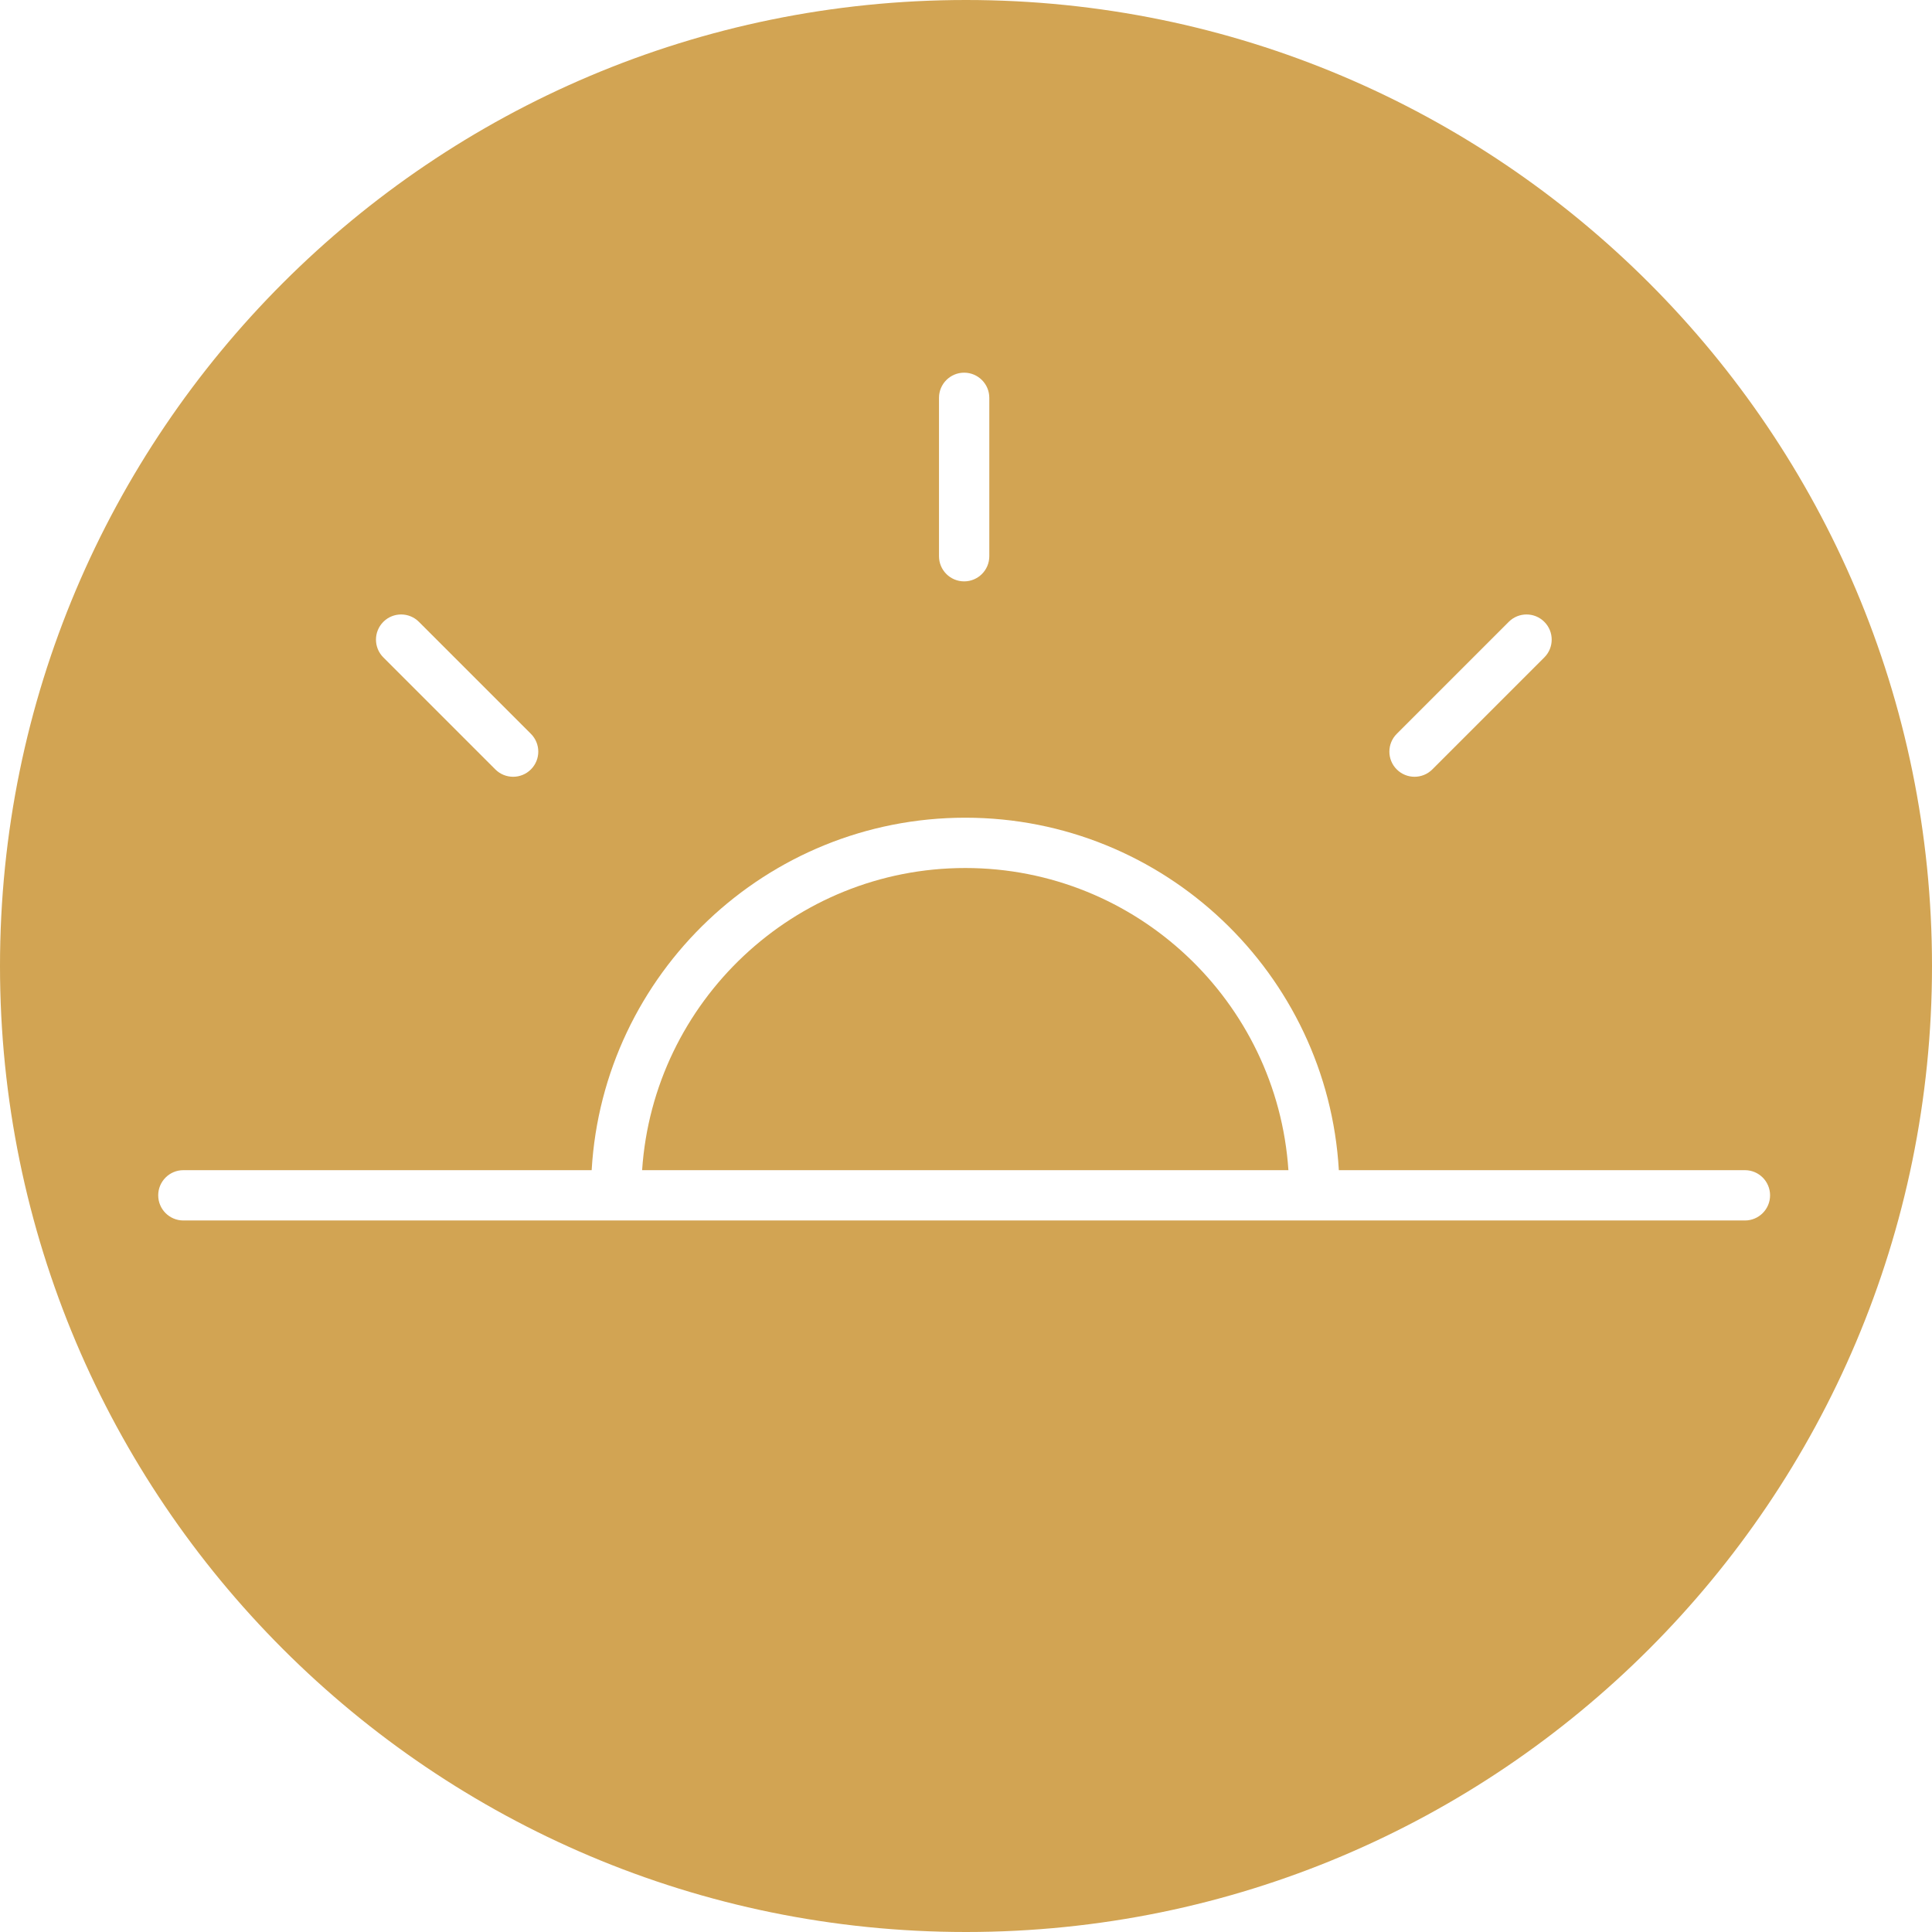
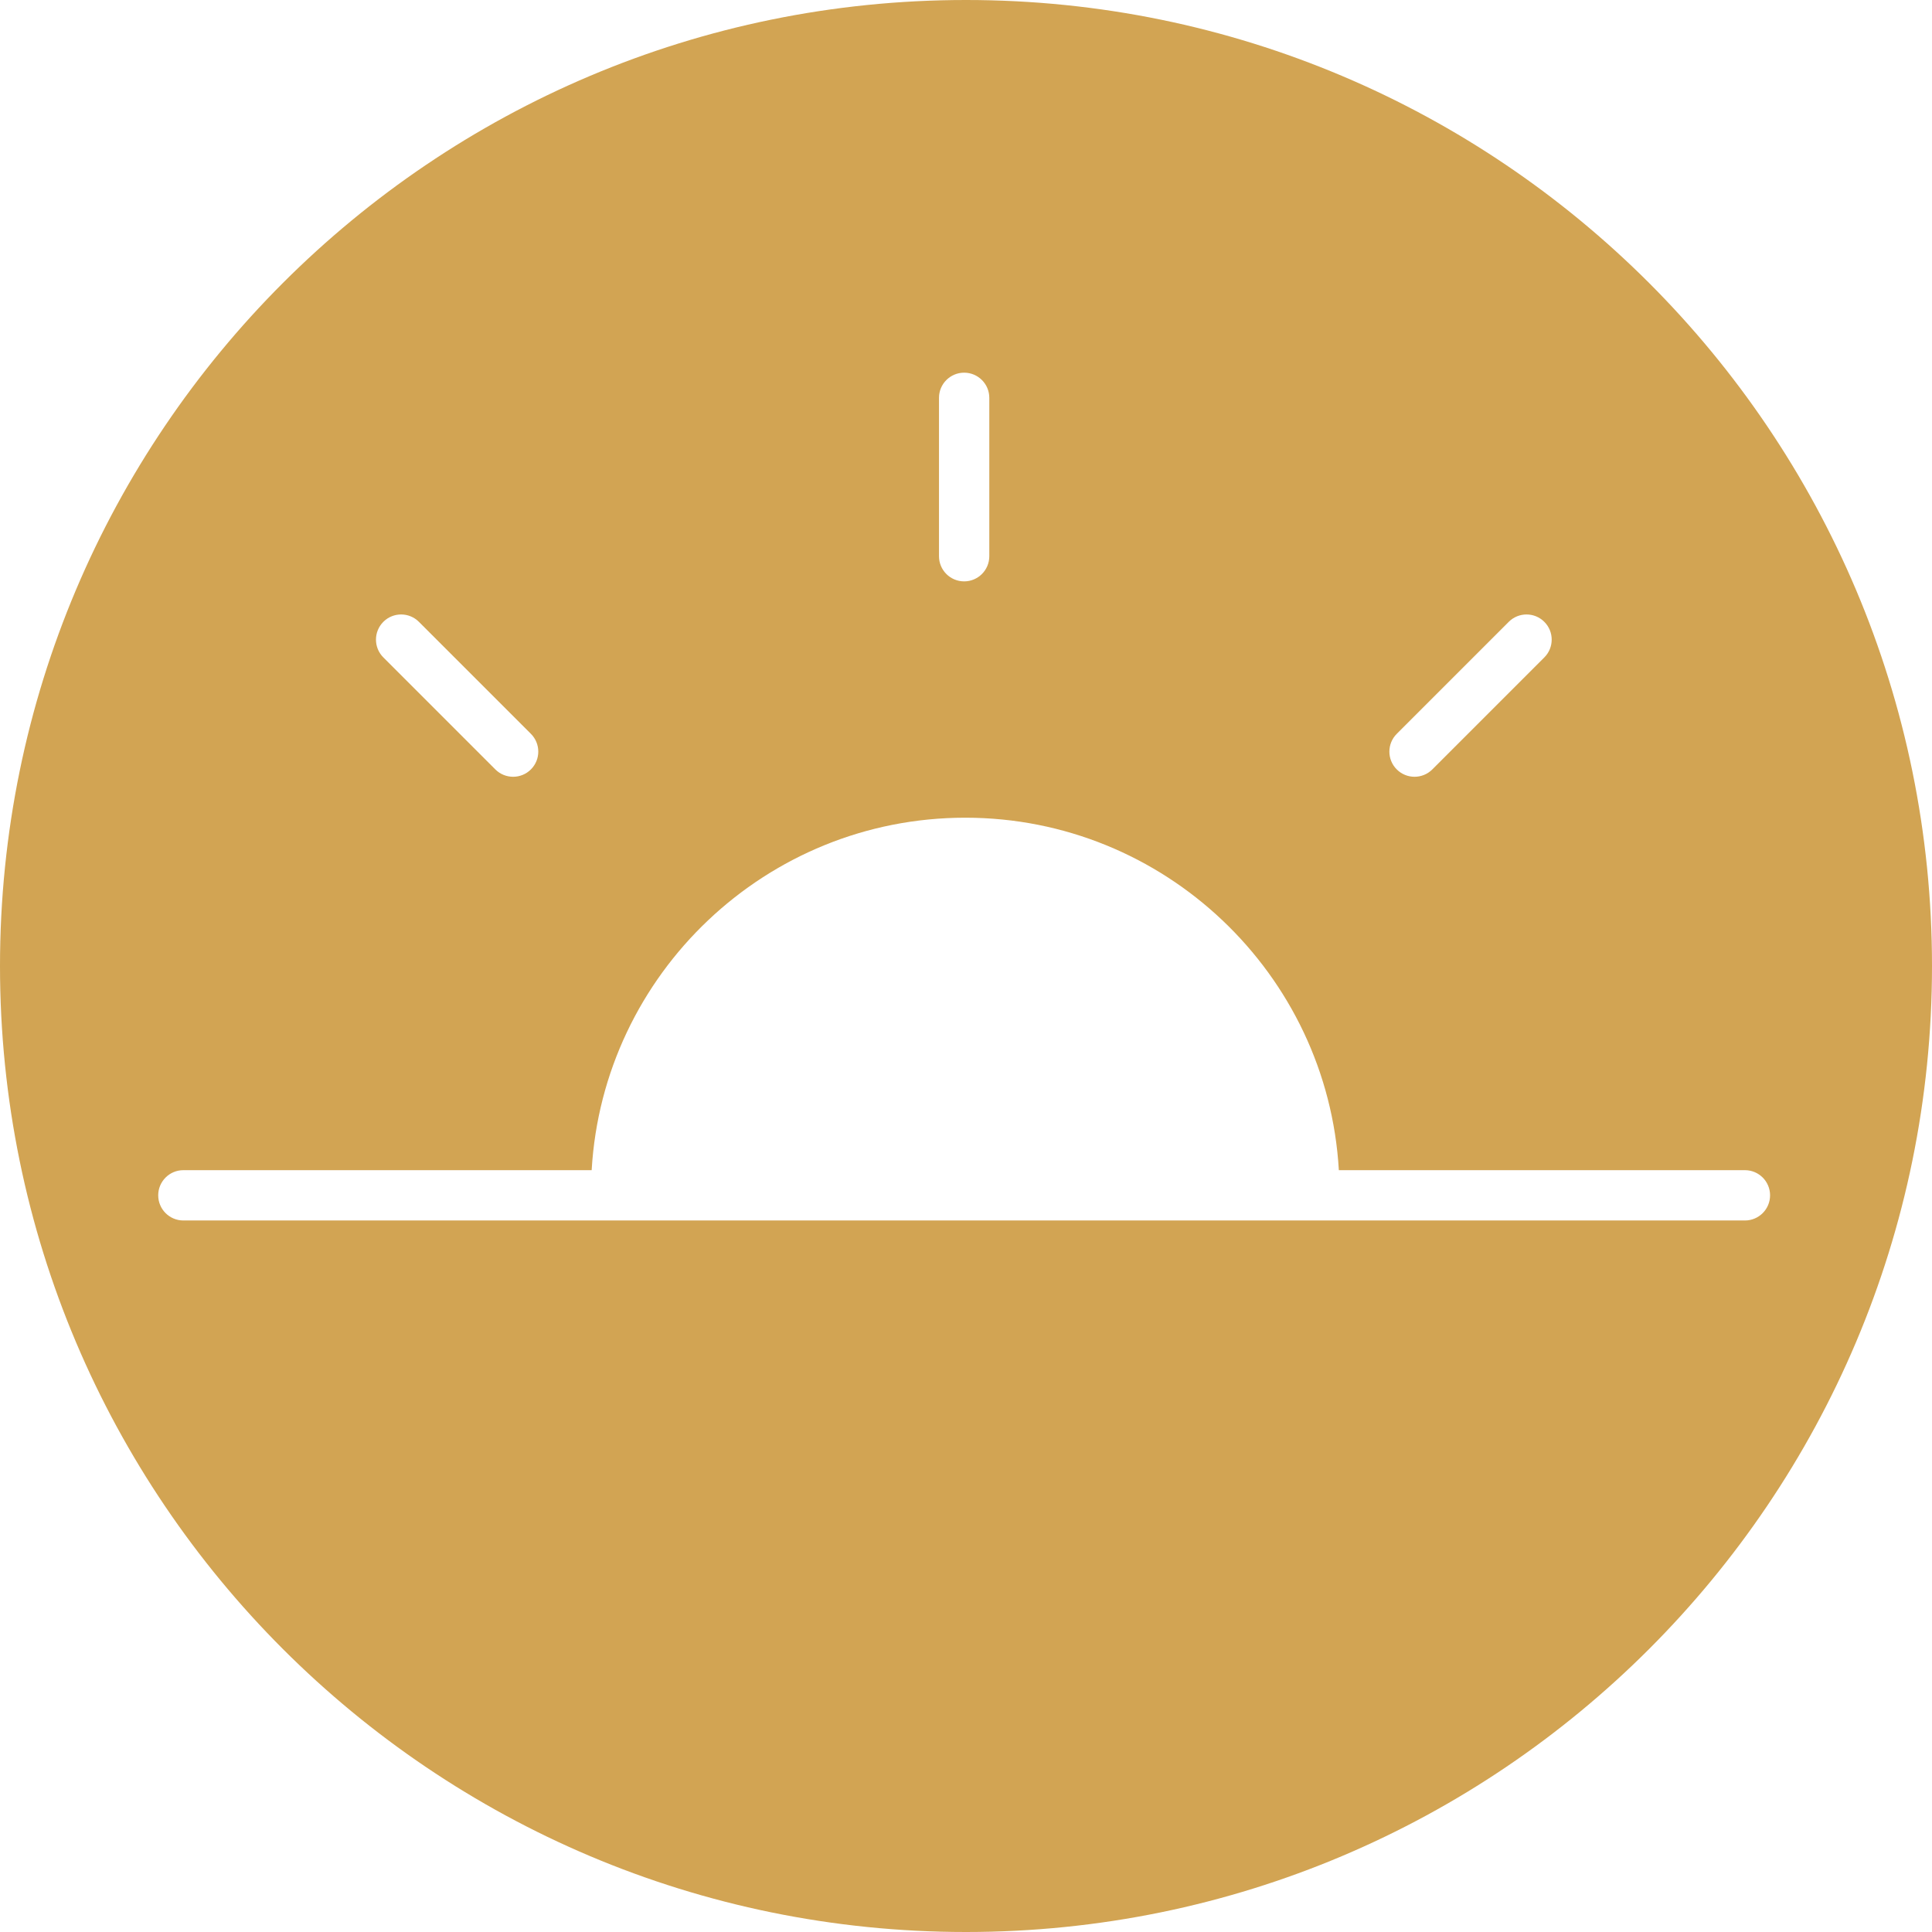
<svg xmlns="http://www.w3.org/2000/svg" version="1.1" id="Layer_1" x="0px" y="0px" viewBox="0 0 192 192" style="enable-background:new 0 0 192 192;" xml:space="preserve">
  <g>
-     <path style="fill:#D2A453;" d="M95.927,86.262c-17.023,0-30.995,13.283-32.114,30.028h64.228   C126.922,99.545,112.951,86.262,95.927,86.262z" />
    <path style="fill:#D2A453;" d="M96-0c-53.019,0-96,42.981-96,96S42.981,192,96,192   s96-42.981,96-96S149.019-0,96-0z M138.808,72.929L149.938,61.798   c0.977-0.977,2.559-0.977,3.535,0c0.977,0.976,0.977,2.559,0,3.535   l-11.13,11.13c-0.488,0.488-1.128,0.732-1.768,0.732s-1.279-0.244-1.768-0.732   C137.831,75.488,137.831,73.905,138.808,72.929z M93.316,39.536c0-1.381,1.119-2.5,2.5-2.5   c1.38,0,2.5,1.119,2.5,2.5v15.74c0,1.381-1.12,2.5-2.5,2.5   c-1.381,0-2.5-1.119-2.5-2.5V39.536z M38.096,61.798c0.976-0.977,2.56-0.977,3.535,0   l11.13,11.13c0.977,0.976,0.977,2.559,0,3.535   c-0.488,0.488-1.128,0.732-1.768,0.732s-1.28-0.244-1.768-0.732L38.096,65.333   C37.12,64.357,37.12,62.774,38.096,61.798z M173.409,121.29h-40.406h-5.013H63.863   h-5.013H18.223c-1.381,0-2.5-1.119-2.5-2.5s1.119-2.5,2.5-2.5h40.576   c1.127-19.504,17.345-35.028,37.127-35.028s36.001,15.523,37.127,35.028h40.355   c1.381,0,2.5,1.119,2.5,2.5S174.79,121.29,173.409,121.29z" />
  </g>
</svg>